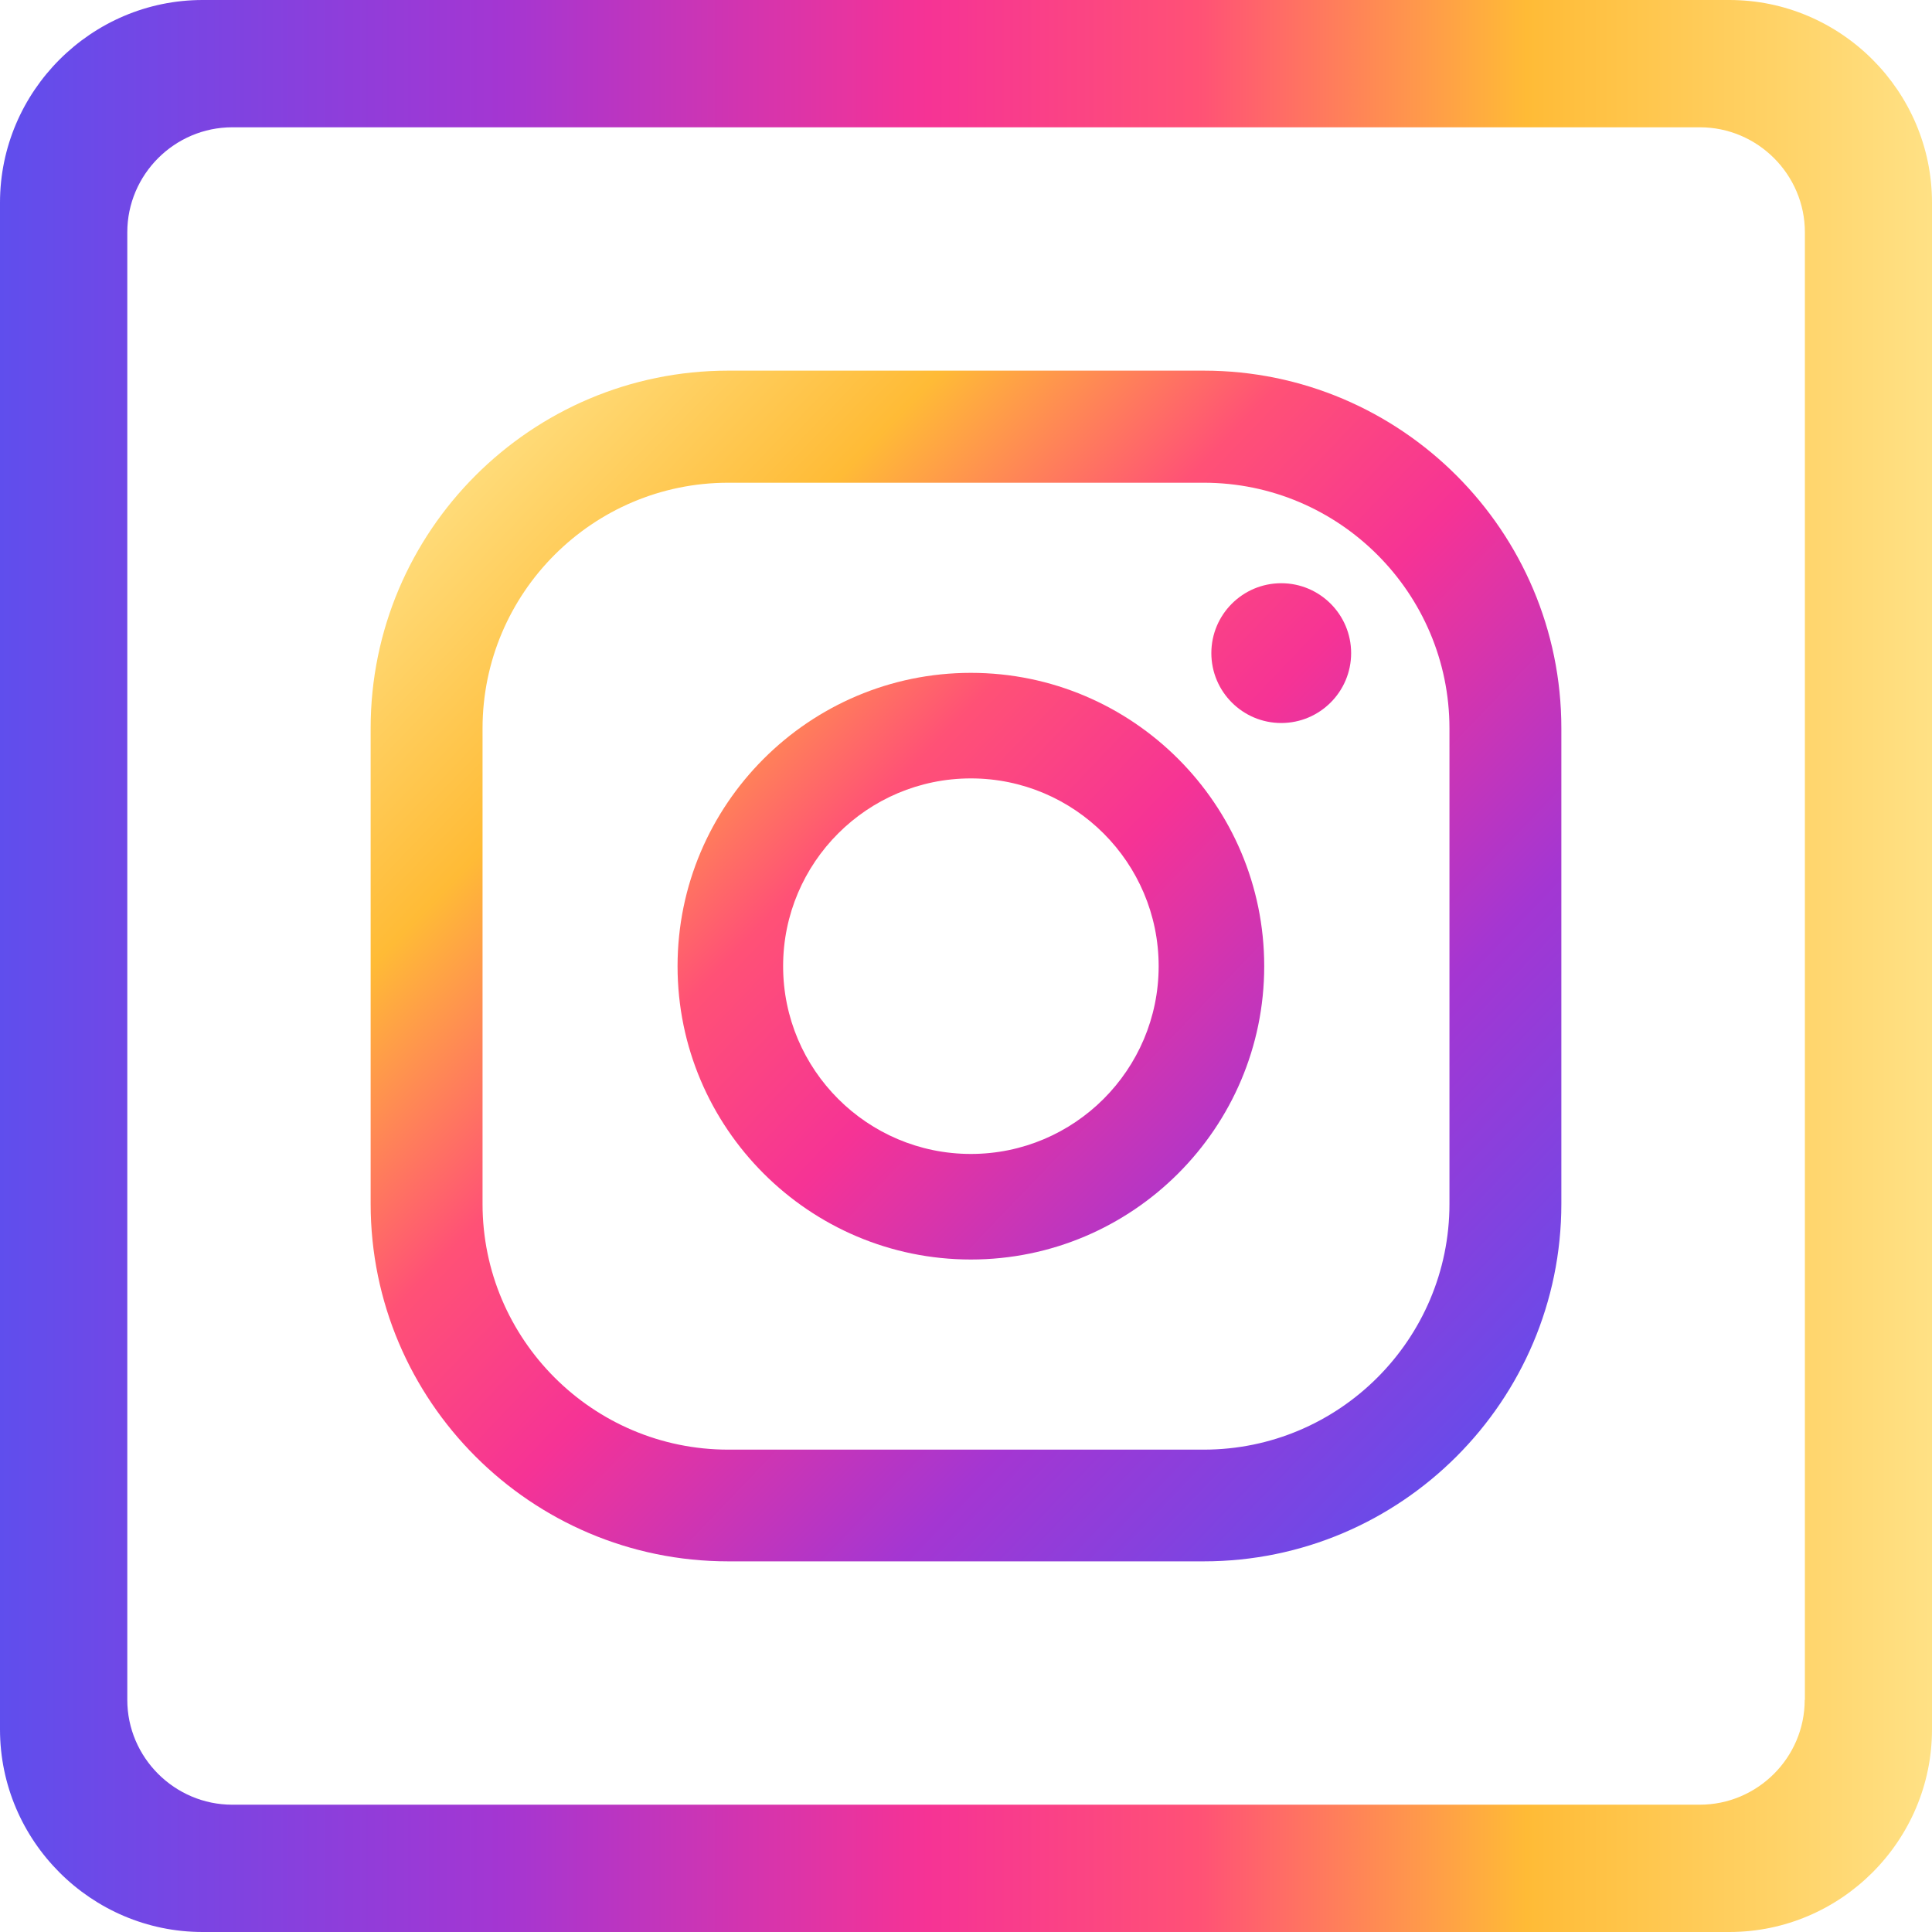
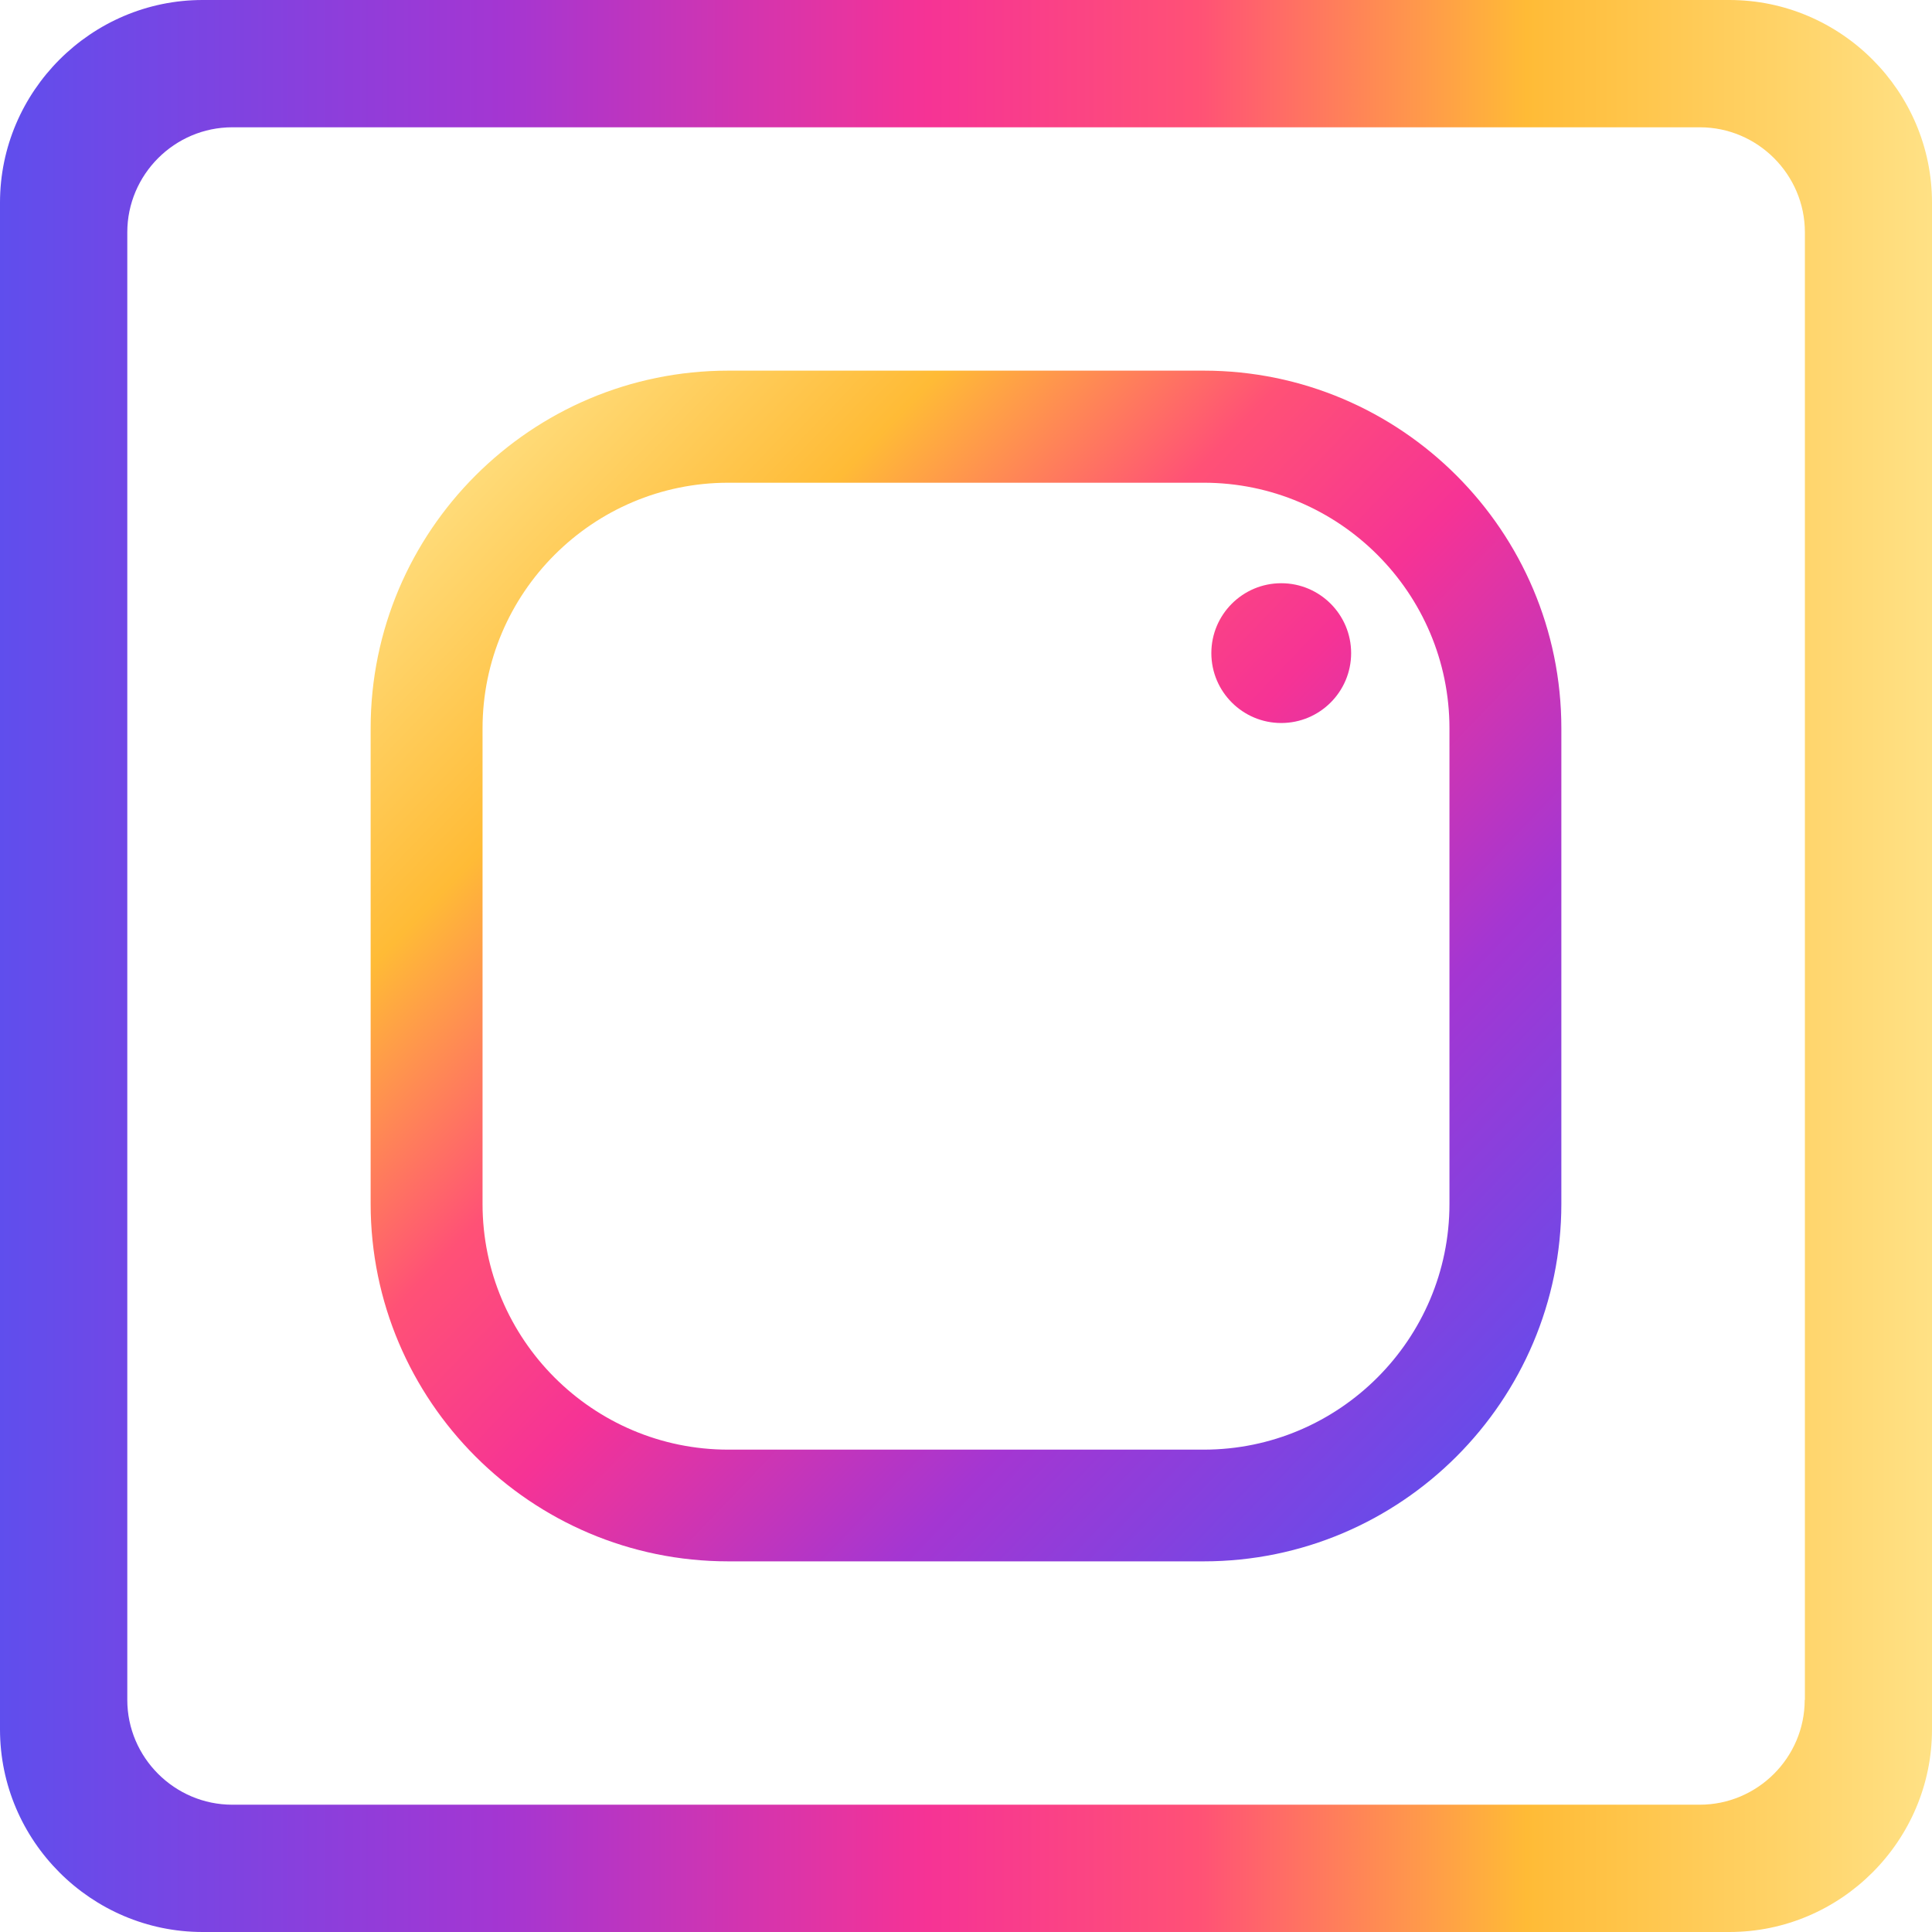
<svg xmlns="http://www.w3.org/2000/svg" xmlns:xlink="http://www.w3.org/1999/xlink" id="katman_2" viewBox="0 0 106.7 106.7">
  <defs>
    <style>.cls-1{fill:url(#Adsız_degrade_2);}.cls-2{fill:url(#linear-gradient);}.cls-3{fill:url(#linear-gradient-3);}.cls-4{fill:url(#linear-gradient-2);}</style>
    <linearGradient id="Adsız_degrade_2" x1="0" y1="53.35" x2="106.7" y2="53.35" gradientTransform="matrix(1, 0, 0, 1, 0, 0)" gradientUnits="userSpaceOnUse">
      <stop offset="0" stop-color="#5f4eed" />
      <stop offset=".26" stop-color="#a436d2" />
      <stop offset=".48" stop-color="#f63395" />
      <stop offset=".62" stop-color="#ff5176" />
      <stop offset=".79" stop-color="#ffbb36" />
      <stop offset="1" stop-color="#ffe185" />
    </linearGradient>
    <linearGradient id="linear-gradient" x1="40.63" y1="7.23" x2="100.28" y2="64.32" gradientTransform="matrix(1, 0, 0, 1, 0, 0)" gradientUnits="userSpaceOnUse">
      <stop offset="0" stop-color="#ffe185" />
      <stop offset=".21" stop-color="#ffbb36" />
      <stop offset=".38" stop-color="#ff5176" />
      <stop offset=".52" stop-color="#f63395" />
      <stop offset=".74" stop-color="#a436d2" />
      <stop offset="1" stop-color="#5f4eed" />
    </linearGradient>
    <linearGradient id="linear-gradient-2" x1="23.81" y1="24.81" x2="83.45" y2="81.9" xlink:href="#linear-gradient" />
    <linearGradient id="linear-gradient-3" x1="23.68" y1="24.95" x2="83.32" y2="82.04" xlink:href="#linear-gradient" />
  </defs>
  <g id="katman_1">
    <g>
      <path class="cls-1" d="M95.51,0H11.19C5.04,0,0,5.04,0,11.19V95.51c0,6.16,5.04,11.19,11.19,11.19H95.51c6.16,0,11.19-5.04,11.19-11.19V11.19c0-6.16-5.04-11.19-11.19-11.19Zm4.16,93.88c0,3.19-2.61,5.79-5.8,5.79H12.83c-3.19,0-5.8-2.61-5.8-5.79V12.83c0-3.19,2.61-5.8,5.8-5.8H93.88c3.19,0,5.8,2.61,5.8,5.8V93.88Z" />
      <g>
        <path class="cls-2" d="M70.76,32.21c-2.13,0-3.86,1.73-3.86,3.86s1.73,3.86,3.86,3.86,3.86-1.73,3.86-3.86-1.73-3.86-3.86-3.86Z" />
-         <path class="cls-4" d="M53.62,37.16c-8.93,0-16.2,7.27-16.2,16.2s7.27,16.2,16.2,16.2,16.2-7.27,16.2-16.2-7.27-16.2-16.2-16.2Zm0,26.57c-5.72,0-10.37-4.65-10.37-10.37s4.65-10.37,10.37-10.37,10.37,4.65,10.37,10.37-4.65,10.37-10.37,10.37Z" />
        <path class="cls-3" d="M66.48,86.23h-26.26c-10.89,0-19.75-8.86-19.75-19.75v-26.26c0-10.89,8.86-19.75,19.75-19.75h26.26c10.89,0,19.75,8.86,19.75,19.75v26.26c0,10.89-8.86,19.75-19.75,19.75ZM40.22,26.66c-7.48,0-13.57,6.09-13.57,13.57v26.26c0,7.48,6.09,13.57,13.57,13.57h26.26c7.48,0,13.57-6.09,13.57-13.57v-26.26c0-7.48-6.09-13.57-13.57-13.57h-26.26Z" />
      </g>
    </g>
  </g>
</svg>